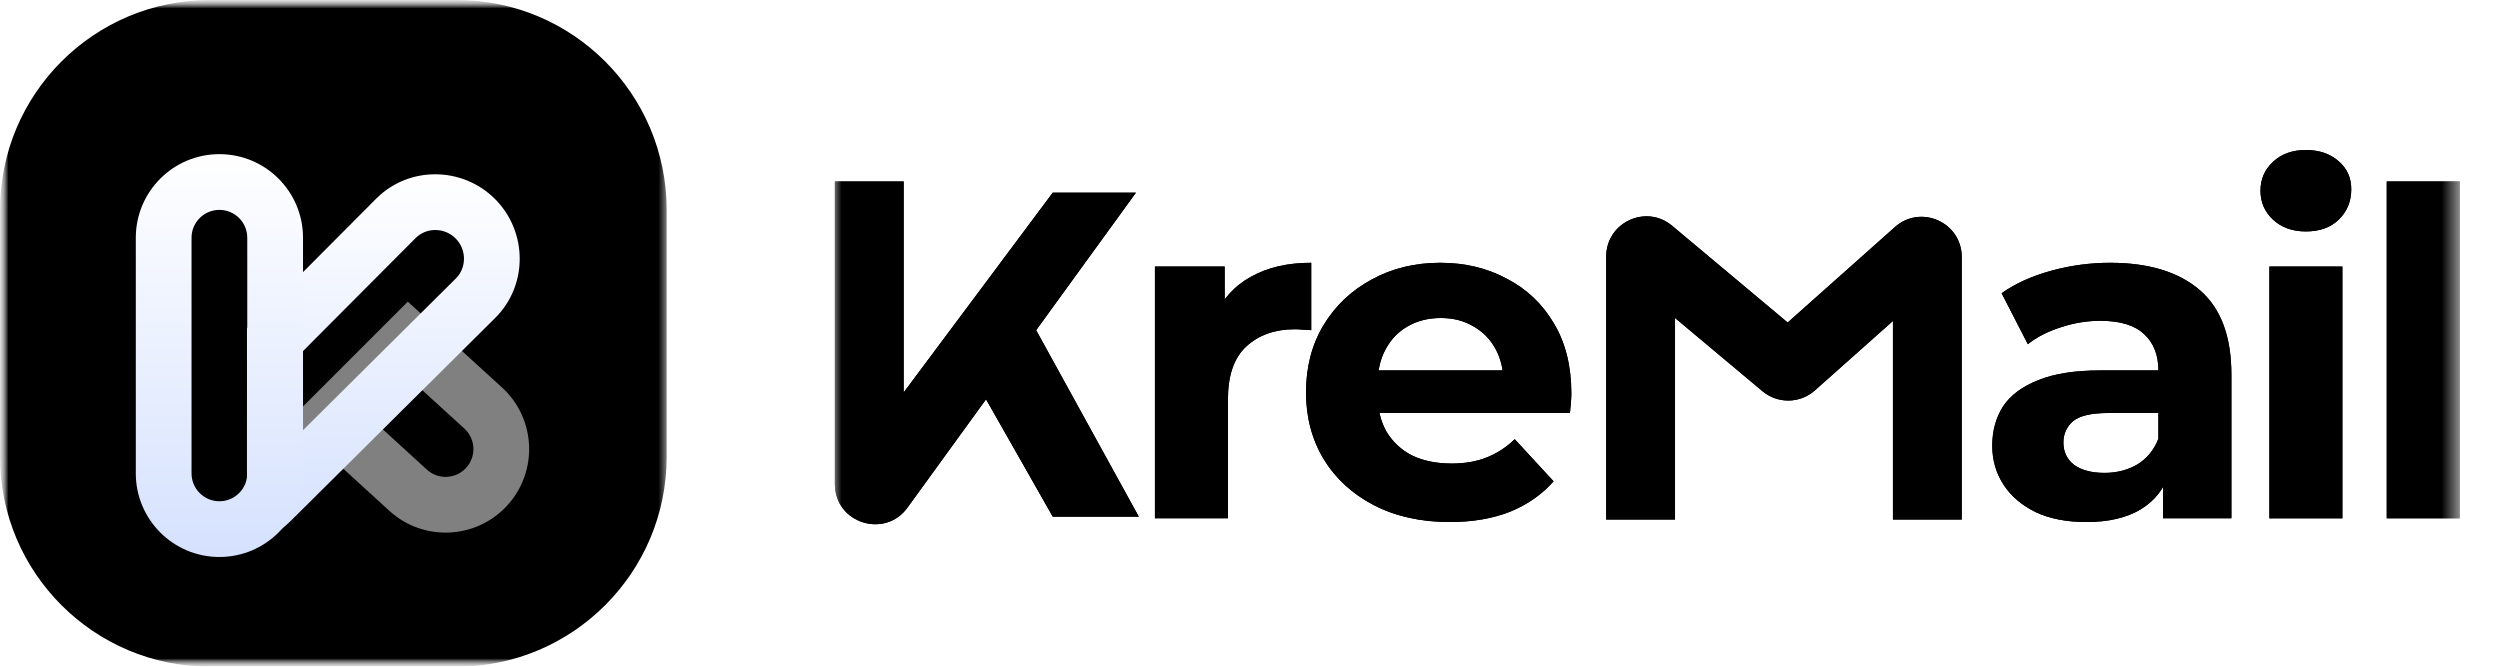
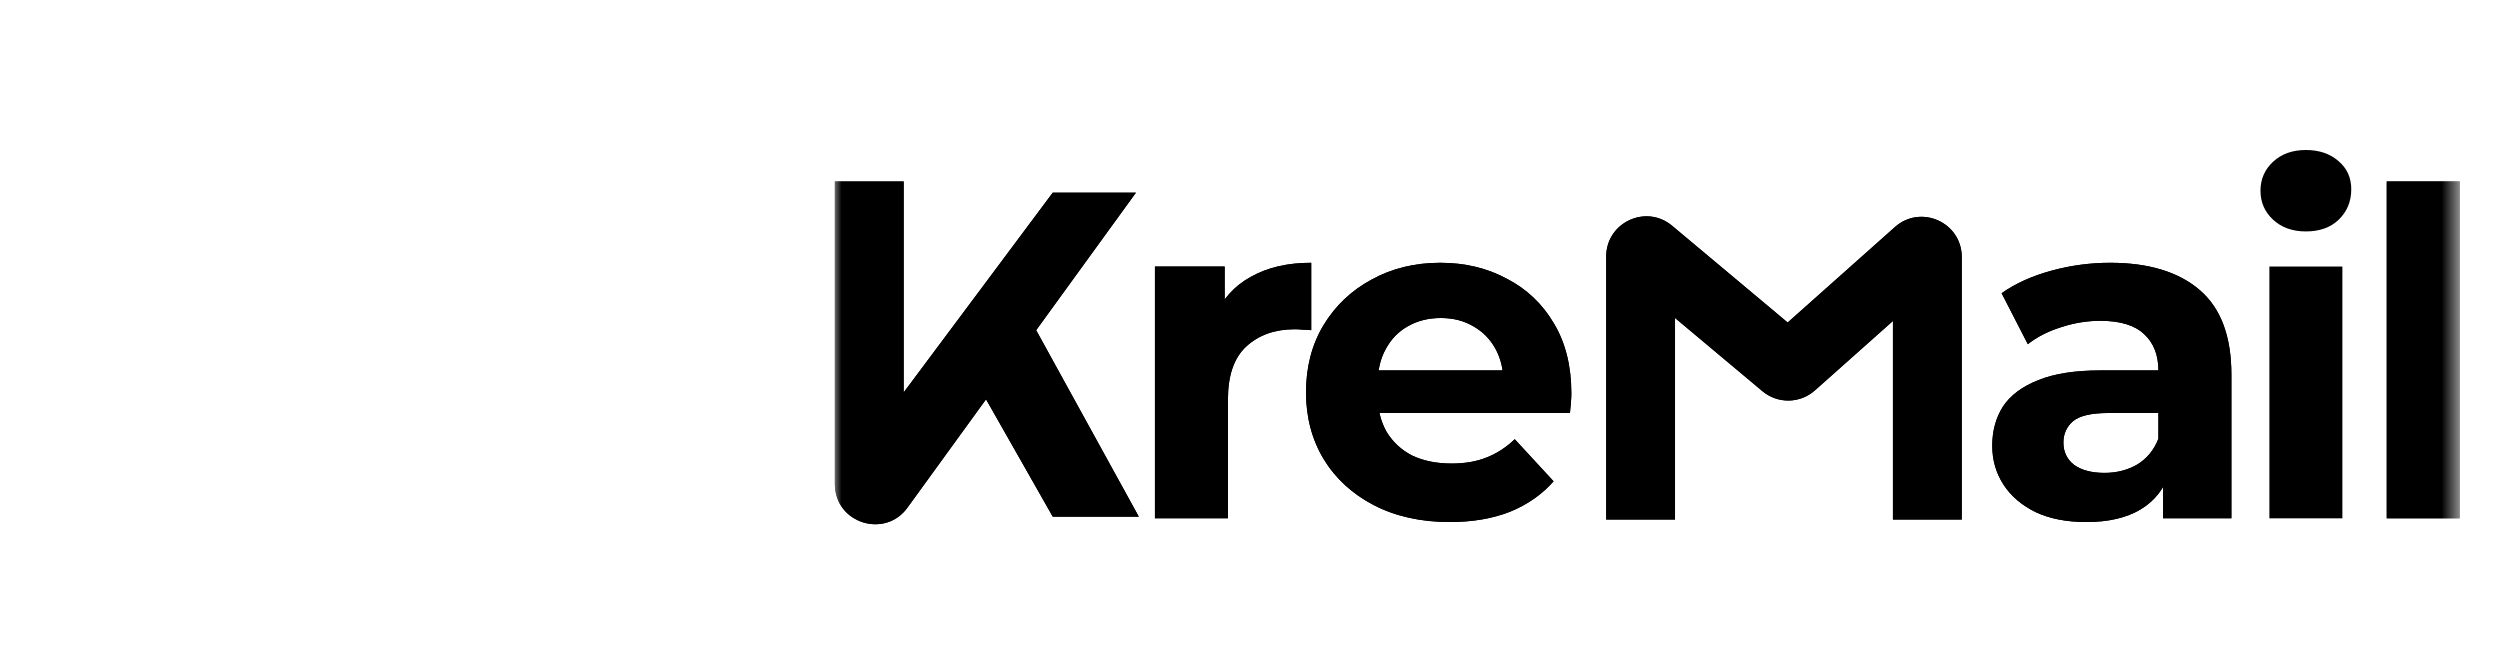
<svg xmlns="http://www.w3.org/2000/svg" width="150" height="40" viewBox="0 0 150 40" fill="none">
  <g clip-path="url(#clip0_108_77)">
    <mask id="mask0_108_77" style="mask-type:luminance" maskUnits="userSpaceOnUse" x="0" y="0" width="150" height="40">
      <path d="M149.091 0H0V40H149.091V0Z" fill="white" />
    </mask>
    <g mask="url(#mask0_108_77)">
      <mask id="mask1_108_77" style="mask-type:luminance" maskUnits="userSpaceOnUse" x="0" y="0" width="150" height="40">
        <path d="M149.091 0H0V40H149.091V0Z" fill="white" />
      </mask>
      <g mask="url(#mask1_108_77)">
        <mask id="mask2_108_77" style="mask-type:luminance" maskUnits="userSpaceOnUse" x="50" y="0" width="98" height="40">
          <path d="M147.494 0H50V40H147.494V0Z" fill="white" />
        </mask>
        <g mask="url(#mask2_108_77)">
          <path d="M143.204 31.098V10.887H147.584V31.098H143.204Z" fill="black" />
          <path d="M143.204 31.098V10.887H147.584V31.098H143.204Z" fill="black" />
          <path d="M136.163 31.098V15.992H140.543V31.098H136.163ZM138.353 13.886C137.548 13.886 136.893 13.652 136.387 13.184C135.882 12.716 135.629 12.135 135.629 11.443C135.629 10.75 135.882 10.17 136.387 9.702C136.893 9.234 137.548 9 138.353 9C139.158 9 139.813 9.225 140.318 9.674C140.824 10.104 141.076 10.666 141.076 11.358C141.076 12.089 140.824 12.697 140.318 13.184C139.832 13.652 139.176 13.886 138.353 13.886Z" fill="black" />
-           <path d="M136.163 31.098V15.992H140.543V31.098H136.163ZM138.353 13.886C137.548 13.886 136.893 13.652 136.387 13.184C135.882 12.716 135.629 12.135 135.629 11.443C135.629 10.75 135.882 10.17 136.387 9.702C136.893 9.234 137.548 9 138.353 9C139.158 9 139.813 9.225 140.318 9.674C140.824 10.104 141.076 10.666 141.076 11.358C141.076 12.089 140.824 12.697 140.318 13.184C139.832 13.652 139.176 13.886 138.353 13.886Z" fill="black" />
          <path d="M129.784 31.097V28.149L129.504 27.503V22.225C129.504 21.289 129.213 20.559 128.633 20.035C128.071 19.51 127.201 19.248 126.022 19.248C125.216 19.248 124.421 19.379 123.634 19.641C122.867 19.885 122.213 20.222 121.669 20.652L120.097 17.592C120.921 17.011 121.913 16.562 123.074 16.244C124.234 15.926 125.414 15.767 126.611 15.767C128.914 15.767 130.701 16.309 131.974 17.395C133.247 18.481 133.884 20.175 133.884 22.477V31.097H129.784ZM125.179 31.322C124 31.322 122.989 31.125 122.146 30.732C121.304 30.32 120.658 29.768 120.209 29.076C119.76 28.383 119.535 27.606 119.535 26.745C119.535 25.847 119.751 25.061 120.181 24.387C120.631 23.713 121.333 23.189 122.287 22.814C123.242 22.421 124.486 22.225 126.022 22.225H130.036V24.78H126.499C125.469 24.78 124.758 24.948 124.364 25.285C123.991 25.622 123.804 26.043 123.804 26.549C123.804 27.11 124.019 27.559 124.449 27.896C124.898 28.215 125.506 28.374 126.274 28.374C127.004 28.374 127.659 28.205 128.24 27.868C128.82 27.513 129.241 26.998 129.504 26.324L130.177 28.346C129.859 29.319 129.278 30.058 128.436 30.564C127.594 31.069 126.508 31.322 125.179 31.322Z" fill="black" />
          <path d="M129.784 31.097V28.149L129.504 27.503V22.225C129.504 21.289 129.213 20.559 128.633 20.035C128.071 19.51 127.201 19.248 126.022 19.248C125.216 19.248 124.421 19.379 123.634 19.641C122.867 19.885 122.213 20.222 121.669 20.652L120.097 17.592C120.921 17.011 121.913 16.562 123.074 16.244C124.234 15.926 125.414 15.767 126.611 15.767C128.914 15.767 130.701 16.309 131.974 17.395C133.247 18.481 133.884 20.175 133.884 22.477V31.097H129.784ZM125.179 31.322C124 31.322 122.989 31.125 122.146 30.732C121.304 30.32 120.658 29.768 120.209 29.076C119.76 28.383 119.535 27.606 119.535 26.745C119.535 25.847 119.751 25.061 120.181 24.387C120.631 23.713 121.333 23.189 122.287 22.814C123.242 22.421 124.486 22.225 126.022 22.225H130.036V24.78H126.499C125.469 24.78 124.758 24.948 124.364 25.285C123.991 25.622 123.804 26.043 123.804 26.549C123.804 27.11 124.019 27.559 124.449 27.896C124.898 28.215 125.506 28.374 126.274 28.374C127.004 28.374 127.659 28.205 128.24 27.868C128.82 27.513 129.241 26.998 129.504 26.324L130.177 28.346C129.859 29.319 129.278 30.058 128.436 30.564C127.594 31.069 126.508 31.322 125.179 31.322Z" fill="black" />
          <path d="M86.981 31.322C85.259 31.322 83.742 30.985 82.432 30.311C81.14 29.637 80.139 28.72 79.428 27.559C78.716 26.38 78.361 25.042 78.361 23.544C78.361 22.028 78.707 20.69 79.4 19.529C80.111 18.35 81.075 17.433 82.292 16.777C83.509 16.104 84.885 15.767 86.419 15.767C87.898 15.767 89.227 16.085 90.406 16.721C91.605 17.339 92.55 18.238 93.242 19.417C93.934 20.577 94.281 21.972 94.281 23.6C94.281 23.769 94.272 23.965 94.253 24.19C94.234 24.396 94.215 24.593 94.197 24.78H81.927V22.225H91.894L90.21 22.983C90.21 22.197 90.051 21.513 89.732 20.933C89.414 20.353 88.975 19.904 88.413 19.585C87.851 19.248 87.196 19.08 86.447 19.08C85.699 19.08 85.034 19.248 84.454 19.585C83.892 19.904 83.452 20.362 83.134 20.961C82.816 21.541 82.657 22.234 82.657 23.039V23.713C82.657 24.536 82.835 25.266 83.19 25.903C83.564 26.521 84.079 26.998 84.734 27.335C85.409 27.653 86.195 27.812 87.093 27.812C87.898 27.812 88.6 27.691 89.199 27.447C89.817 27.204 90.378 26.839 90.884 26.352L93.215 28.879C92.522 29.665 91.651 30.274 90.603 30.704C89.555 31.116 88.347 31.322 86.981 31.322Z" fill="black" />
          <path d="M86.981 31.322C85.259 31.322 83.742 30.985 82.432 30.311C81.14 29.637 80.139 28.72 79.428 27.559C78.716 26.38 78.361 25.042 78.361 23.544C78.361 22.028 78.707 20.69 79.4 19.529C80.111 18.35 81.075 17.433 82.292 16.777C83.509 16.104 84.885 15.767 86.419 15.767C87.898 15.767 89.227 16.085 90.406 16.721C91.605 17.339 92.55 18.238 93.242 19.417C93.934 20.577 94.281 21.972 94.281 23.6C94.281 23.769 94.272 23.965 94.253 24.19C94.234 24.396 94.215 24.593 94.197 24.78H81.927V22.225H91.894L90.21 22.983C90.21 22.197 90.051 21.513 89.732 20.933C89.414 20.353 88.975 19.904 88.413 19.585C87.851 19.248 87.196 19.08 86.447 19.08C85.699 19.08 85.034 19.248 84.454 19.585C83.892 19.904 83.452 20.362 83.134 20.961C82.816 21.541 82.657 22.234 82.657 23.039V23.713C82.657 24.536 82.835 25.266 83.19 25.903C83.564 26.521 84.079 26.998 84.734 27.335C85.409 27.653 86.195 27.812 87.093 27.812C87.898 27.812 88.6 27.691 89.199 27.447C89.817 27.204 90.378 26.839 90.884 26.352L93.215 28.879C92.522 29.665 91.651 30.274 90.603 30.704C89.555 31.116 88.347 31.322 86.981 31.322Z" fill="black" />
          <path d="M69.296 31.097V15.991H73.48V20.259L72.89 19.024C73.339 17.957 74.059 17.152 75.052 16.609C76.044 16.047 77.251 15.767 78.674 15.767V19.81C78.487 19.791 78.318 19.782 78.169 19.782C78.019 19.763 77.859 19.754 77.691 19.754C76.493 19.754 75.52 20.1 74.771 20.793C74.041 21.466 73.676 22.524 73.676 23.965V31.097H69.296Z" fill="black" />
          <path d="M69.296 31.097V15.991H73.48V20.259L72.89 19.024C73.339 17.957 74.059 17.152 75.052 16.609C76.044 16.047 77.251 15.767 78.674 15.767V19.81C78.487 19.791 78.318 19.782 78.169 19.782C78.019 19.763 77.859 19.754 77.691 19.754C76.493 19.754 75.52 20.1 74.771 20.793C74.041 21.466 73.676 22.524 73.676 23.965V31.097H69.296Z" fill="black" />
          <path fill-rule="evenodd" clip-rule="evenodd" d="M113.576 19.257V31.172H117.705V15.422C117.705 13.343 115.249 12.241 113.695 13.623L107.259 19.351L100.327 13.546C98.759 12.233 96.372 13.348 96.372 15.393V31.172H100.501V19.078L105.746 23.471C106.663 24.238 108.002 24.218 108.894 23.423L113.576 19.257Z" fill="black" />
          <path fill-rule="evenodd" clip-rule="evenodd" d="M113.576 19.257V31.172H117.705V15.422C117.705 13.343 115.249 12.241 113.695 13.623L107.259 19.351L100.327 13.546C98.759 12.233 96.372 13.348 96.372 15.393V31.172H100.501V19.078L105.746 23.471C106.663 24.238 108.002 24.218 108.894 23.423L113.576 19.257Z" fill="black" />
          <path fill-rule="evenodd" clip-rule="evenodd" d="M62.169 19.812L68.156 11.559H63.166L54.22 23.547V10.887H50.091V29.041C50.091 31.401 53.132 32.353 54.478 30.415L59.162 23.958L63.166 31H68.328L62.169 19.812Z" fill="black" />
          <path fill-rule="evenodd" clip-rule="evenodd" d="M62.169 19.812L68.156 11.559H63.166L54.22 23.547V10.887H50.091V29.041C50.091 31.401 53.132 32.353 54.478 30.415L59.162 23.958L63.166 31H68.328L62.169 19.812Z" fill="black" />
        </g>
        <mask id="mask3_108_77" style="mask-type:luminance" maskUnits="userSpaceOnUse" x="0" y="0" width="40" height="40">
-           <path d="M40 0H0V40H40V0Z" fill="white" />
-         </mask>
+           </mask>
        <g mask="url(#mask3_108_77)">
          <path d="M27.407 0H12.593C5.638 0 0 5.638 0 12.593V27.407C0 34.362 5.638 40 12.593 40H27.407C34.362 40 40 34.362 40 27.407V12.593C40 5.638 34.362 0 27.407 0Z" fill="black" />
          <path opacity="0.5" fill-rule="evenodd" clip-rule="evenodd" d="M24.577 22.72L22.221 25.076L25.611 28.176C26.289 28.795 27.339 28.75 27.962 28.076C28.59 27.396 28.544 26.335 27.86 25.712L24.577 22.72ZM23.355 30.644C25.391 32.505 28.548 32.371 30.419 30.345C32.306 28.301 32.168 25.113 30.112 23.24L24.469 18.099L17.383 25.185L23.355 30.644Z" fill="white" />
          <g filter="url(#filter0_d_108_77)">
            <path fill-rule="evenodd" clip-rule="evenodd" d="M14.818 30.186C14.818 30.642 15.221 30.992 15.673 30.928L15.93 30.813C16.304 30.647 16.655 30.436 16.977 30.186C17.134 30.063 17.284 29.931 17.427 29.79L29.714 17.593C31.677 15.645 31.665 12.446 29.72 10.479C27.762 8.499 24.538 8.465 22.572 10.438L14.818 18.221V30.186ZM18.162 19.602V24.348L27.358 15.22C27.989 14.594 28.014 13.51 27.342 12.83C26.665 12.146 25.572 12.164 24.941 12.798L18.162 19.602Z" fill="url(#paint0_linear_108_77)" />
          </g>
          <g filter="url(#filter1_d_108_77)">
-             <path fill-rule="evenodd" clip-rule="evenodd" d="M14.836 26.922V12.784C14.836 11.86 14.088 11.112 13.164 11.112C12.241 11.112 11.492 11.86 11.492 12.784V26.922C11.492 27.846 12.241 28.594 13.164 28.594C14.088 28.594 14.836 27.846 14.836 26.922ZM13.164 7.768C10.394 7.768 8.148 10.014 8.148 12.784V26.922C8.148 29.693 10.394 31.938 13.164 31.938C15.935 31.938 18.181 29.693 18.181 26.922V12.784C18.181 10.014 15.935 7.768 13.164 7.768Z" fill="url(#paint1_linear_108_77)" />
-           </g>
+             </g>
        </g>
      </g>
    </g>
  </g>
  <defs>
    <filter id="filter0_d_108_77" x="13.336" y="8.976" width="19.328" height="24.923" filterUnits="userSpaceOnUse" color-interpolation-filters="sRGB">
      <feFlood flood-opacity="0" result="BackgroundImageFix" />
      <feColorMatrix in="SourceAlpha" type="matrix" values="0 0 0 0 0 0 0 0 0 0 0 0 0 0 0 0 0 0 127 0" result="hardAlpha" />
      <feOffset dy="1.481" />
      <feGaussianBlur stdDeviation="0.741" />
      <feComposite in2="hardAlpha" operator="out" />
      <feColorMatrix type="matrix" values="0 0 0 0 0 0 0 0 0 0 0 0 0 0 0 0 0 0 0.15 0" />
      <feBlend mode="normal" in2="BackgroundImageFix" result="effect1_dropShadow_108_77" />
      <feBlend mode="normal" in="SourceGraphic" in2="effect1_dropShadow_108_77" result="shape" />
    </filter>
    <filter id="filter1_d_108_77" x="5.185" y="6.286" width="15.958" height="30.097" filterUnits="userSpaceOnUse" color-interpolation-filters="sRGB">
      <feFlood flood-opacity="0" result="BackgroundImageFix" />
      <feColorMatrix in="SourceAlpha" type="matrix" values="0 0 0 0 0 0 0 0 0 0 0 0 0 0 0 0 0 0 127 0" result="hardAlpha" />
      <feOffset dy="1.481" />
      <feGaussianBlur stdDeviation="1.481" />
      <feComposite in2="hardAlpha" operator="out" />
      <feColorMatrix type="matrix" values="0 0 0 0 0 0 0 0 0 0 0 0 0 0 0 0 0 0 0.25 0" />
      <feBlend mode="normal" in2="BackgroundImageFix" result="effect1_dropShadow_108_77" />
      <feBlend mode="normal" in="SourceGraphic" in2="effect1_dropShadow_108_77" result="shape" />
    </filter>
    <linearGradient id="paint0_linear_108_77" x1="23" y1="8.976" x2="23" y2="30.936" gradientUnits="userSpaceOnUse">
      <stop stop-color="white" />
      <stop offset="1" stop-color="#D5E1FE" />
    </linearGradient>
    <linearGradient id="paint1_linear_108_77" x1="13.164" y1="7.768" x2="13.164" y2="31.938" gradientUnits="userSpaceOnUse">
      <stop stop-color="white" />
      <stop offset="1" stop-color="#D5E1FE" />
    </linearGradient>
    <clipPath id="clip0_108_77">
      <rect width="149.091" height="40" fill="white" />
    </clipPath>
  </defs>
</svg>